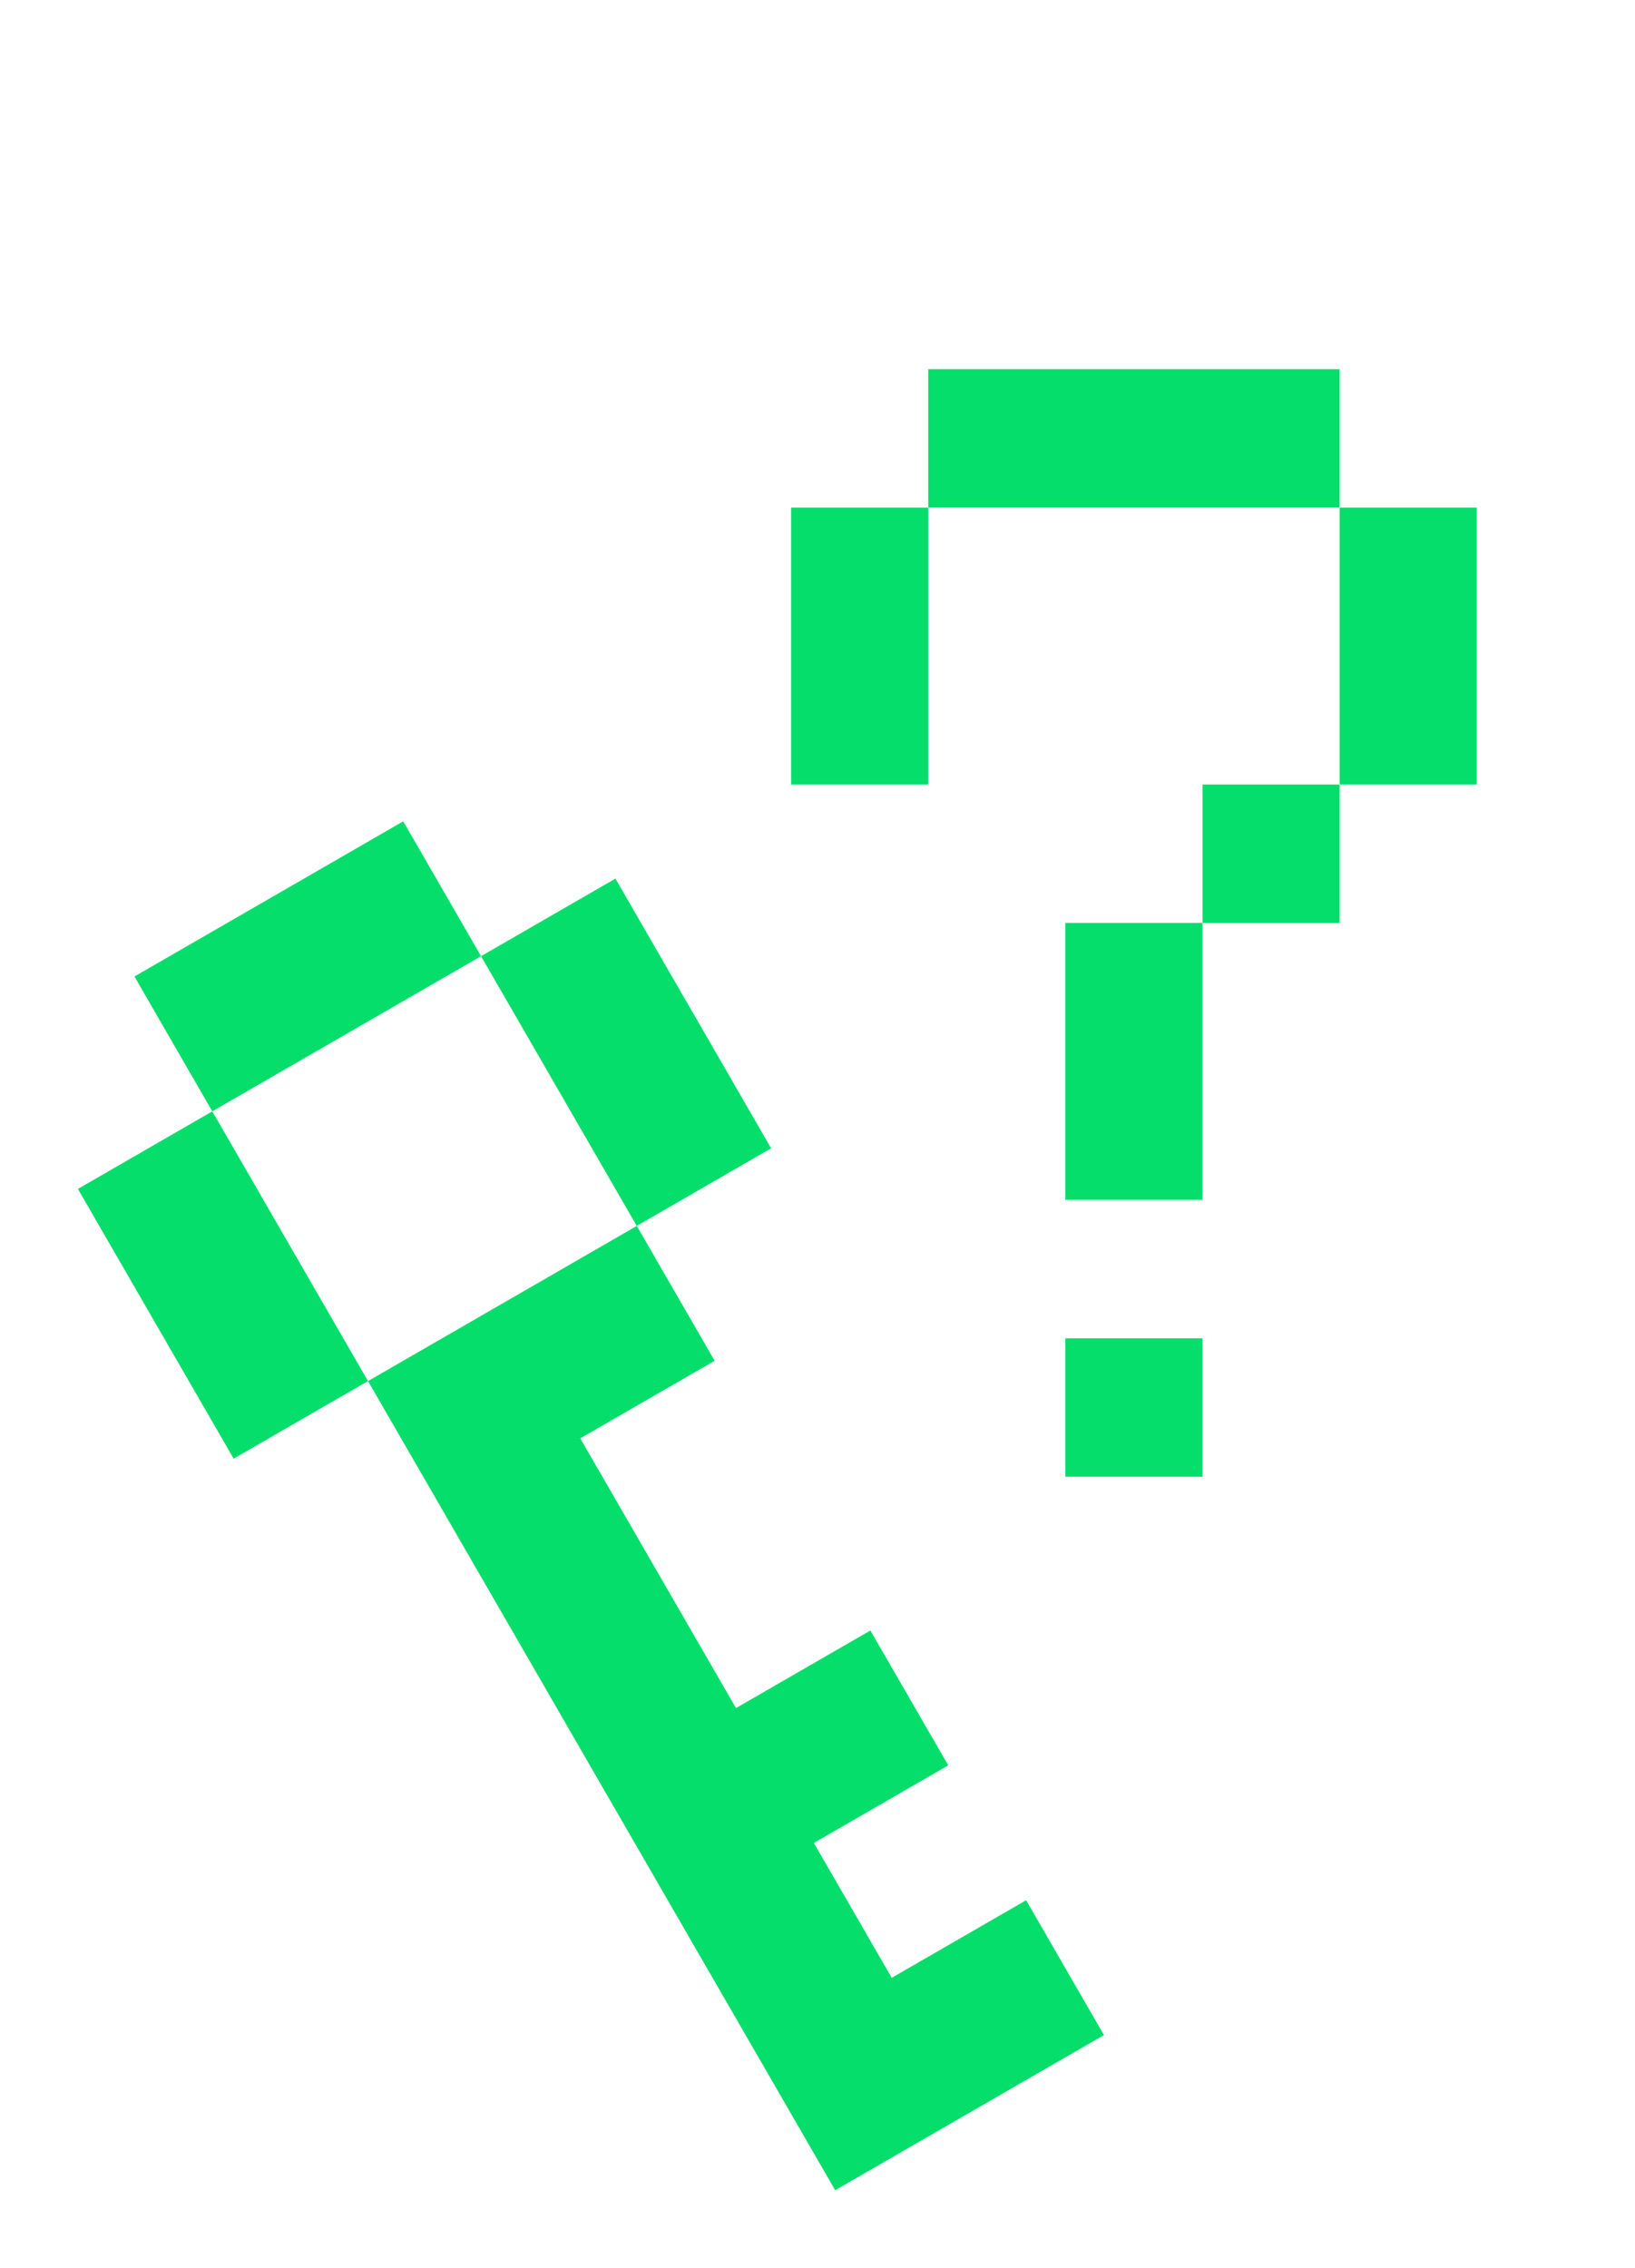
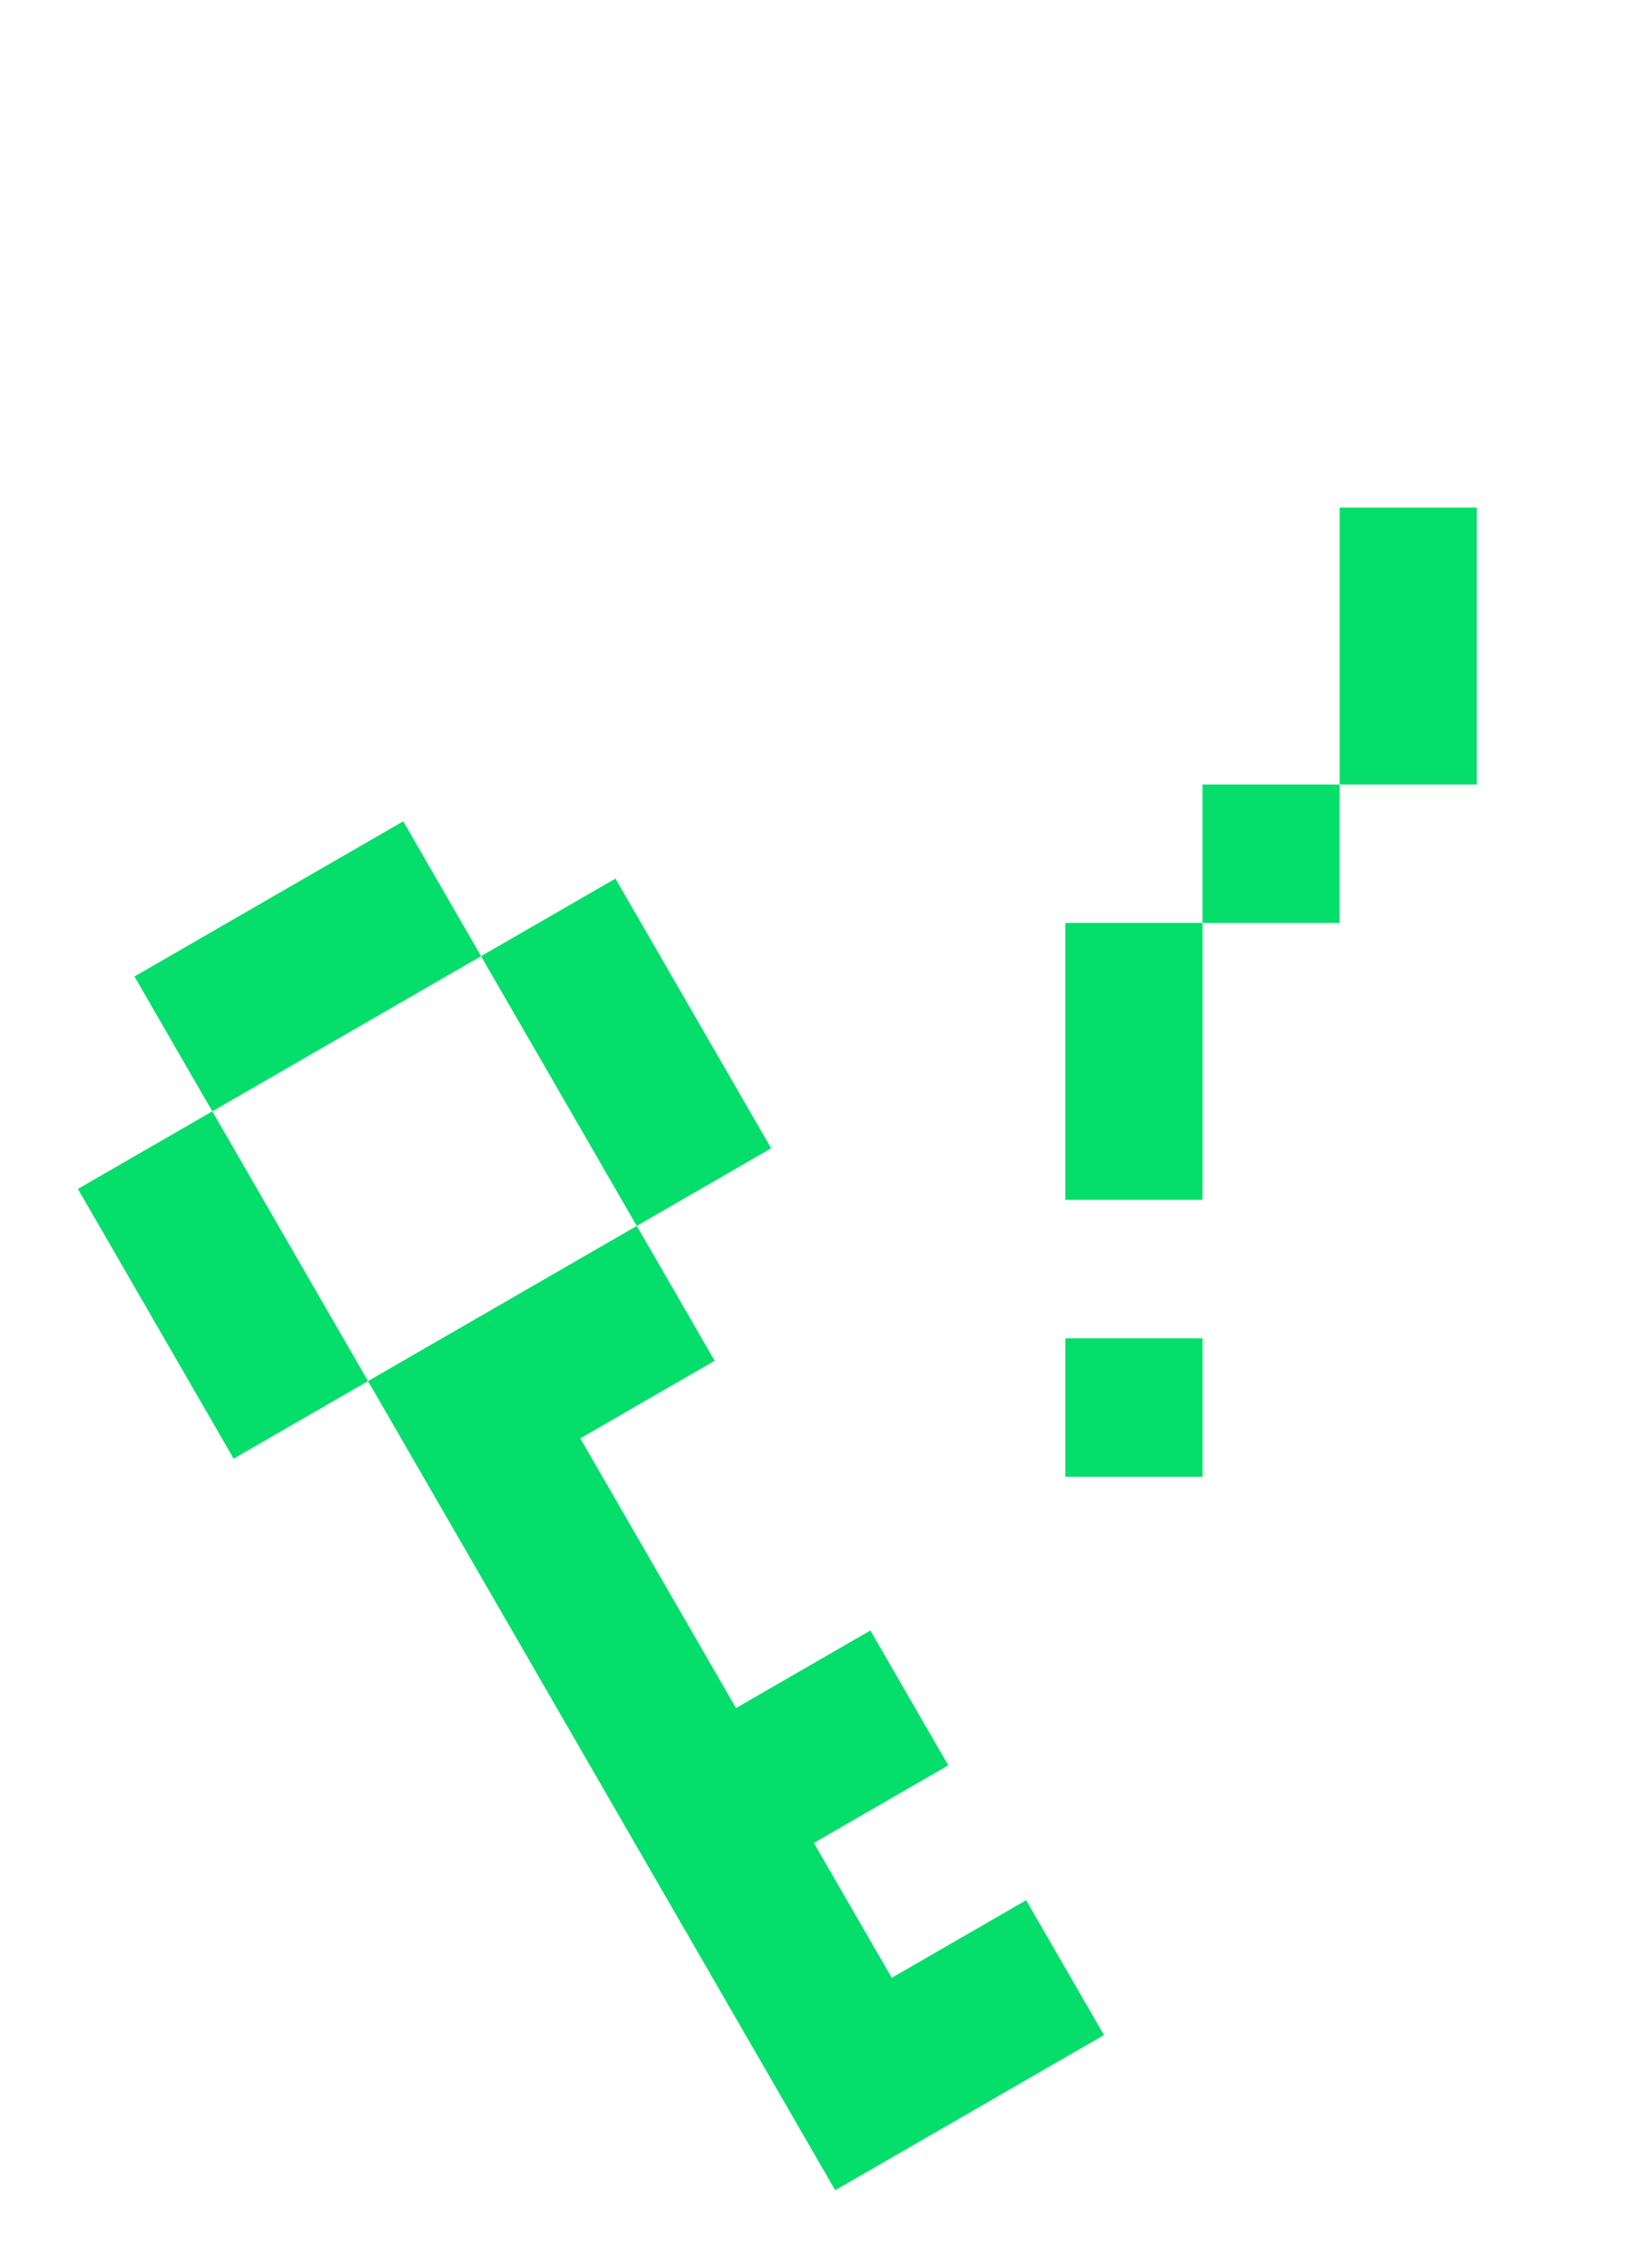
<svg xmlns="http://www.w3.org/2000/svg" width="62" height="86" viewBox="0 0 62 86" fill="none">
  <g clip-path="url(#clip0_1756_7635)">
    <path d="M13.955 52.373L16.908 57.487L19.861 62.601L22.813 67.716L25.766 72.83L28.719 77.944L31.671 83.058L36.767 80.116L41.863 77.174L38.911 72.06L33.815 75.002L30.862 69.888L35.958 66.945L33.005 61.831L27.909 64.773L24.957 59.659L22.004 54.545L27.1 51.603L24.147 46.489L19.051 49.431L13.955 52.373Z" fill="#06DE6B" />
-     <path d="M21.194 41.374L24.146 46.489L29.242 43.546L26.29 38.432L23.337 33.318L18.241 36.26L21.194 41.374Z" fill="#06DE6B" />
+     <path d="M21.194 41.374L24.146 46.489L29.242 43.546L26.29 38.432L23.337 33.318L18.241 36.26L21.194 41.374" fill="#06DE6B" />
    <path d="M8.05 42.144L2.954 45.086L5.906 50.2L8.859 55.315L13.955 52.373L11.002 47.258L8.05 42.144Z" fill="#06DE6B" />
    <path d="M18.242 36.26L15.29 31.146L10.194 34.088L5.098 37.03L8.05 42.144L13.146 39.202L18.242 36.26Z" fill="#06DE6B" />
  </g>
  <g clip-path="url(#clip1_1756_7635)">
-     <path d="M45.599 19.25L50.799 19.25V14H45.599L40.399 14H35.199V19.25H40.399H45.599Z" fill="#06DE6B" />
-     <path d="M35.2 24.5V19.25H30V24.5V29.75H35.2V24.5Z" fill="#06DE6B" />
    <path d="M50.801 29.75H56.001V24.5V19.25H50.801V24.5V29.75Z" fill="#06DE6B" />
    <path d="M50.8 29.75H45.6V35H50.8V29.75Z" fill="#06DE6B" />
    <path d="M40.4 40.25V45.5H45.6V40.25V35H40.4V40.25Z" fill="#06DE6B" />
    <path d="M45.6 50.75H40.4V56H45.6V50.75Z" fill="#06DE6B" />
  </g>
  <defs>
    <clipPath id="clip0_1756_7635">
      <rect width="23.537" height="53.148" fill="white" transform="translate(46.959 74.231) rotate(150)" />
    </clipPath>
    <clipPath id="clip1_1756_7635">
      <rect width="26" height="42" fill="white" transform="translate(30 14)" />
    </clipPath>
  </defs>
</svg>